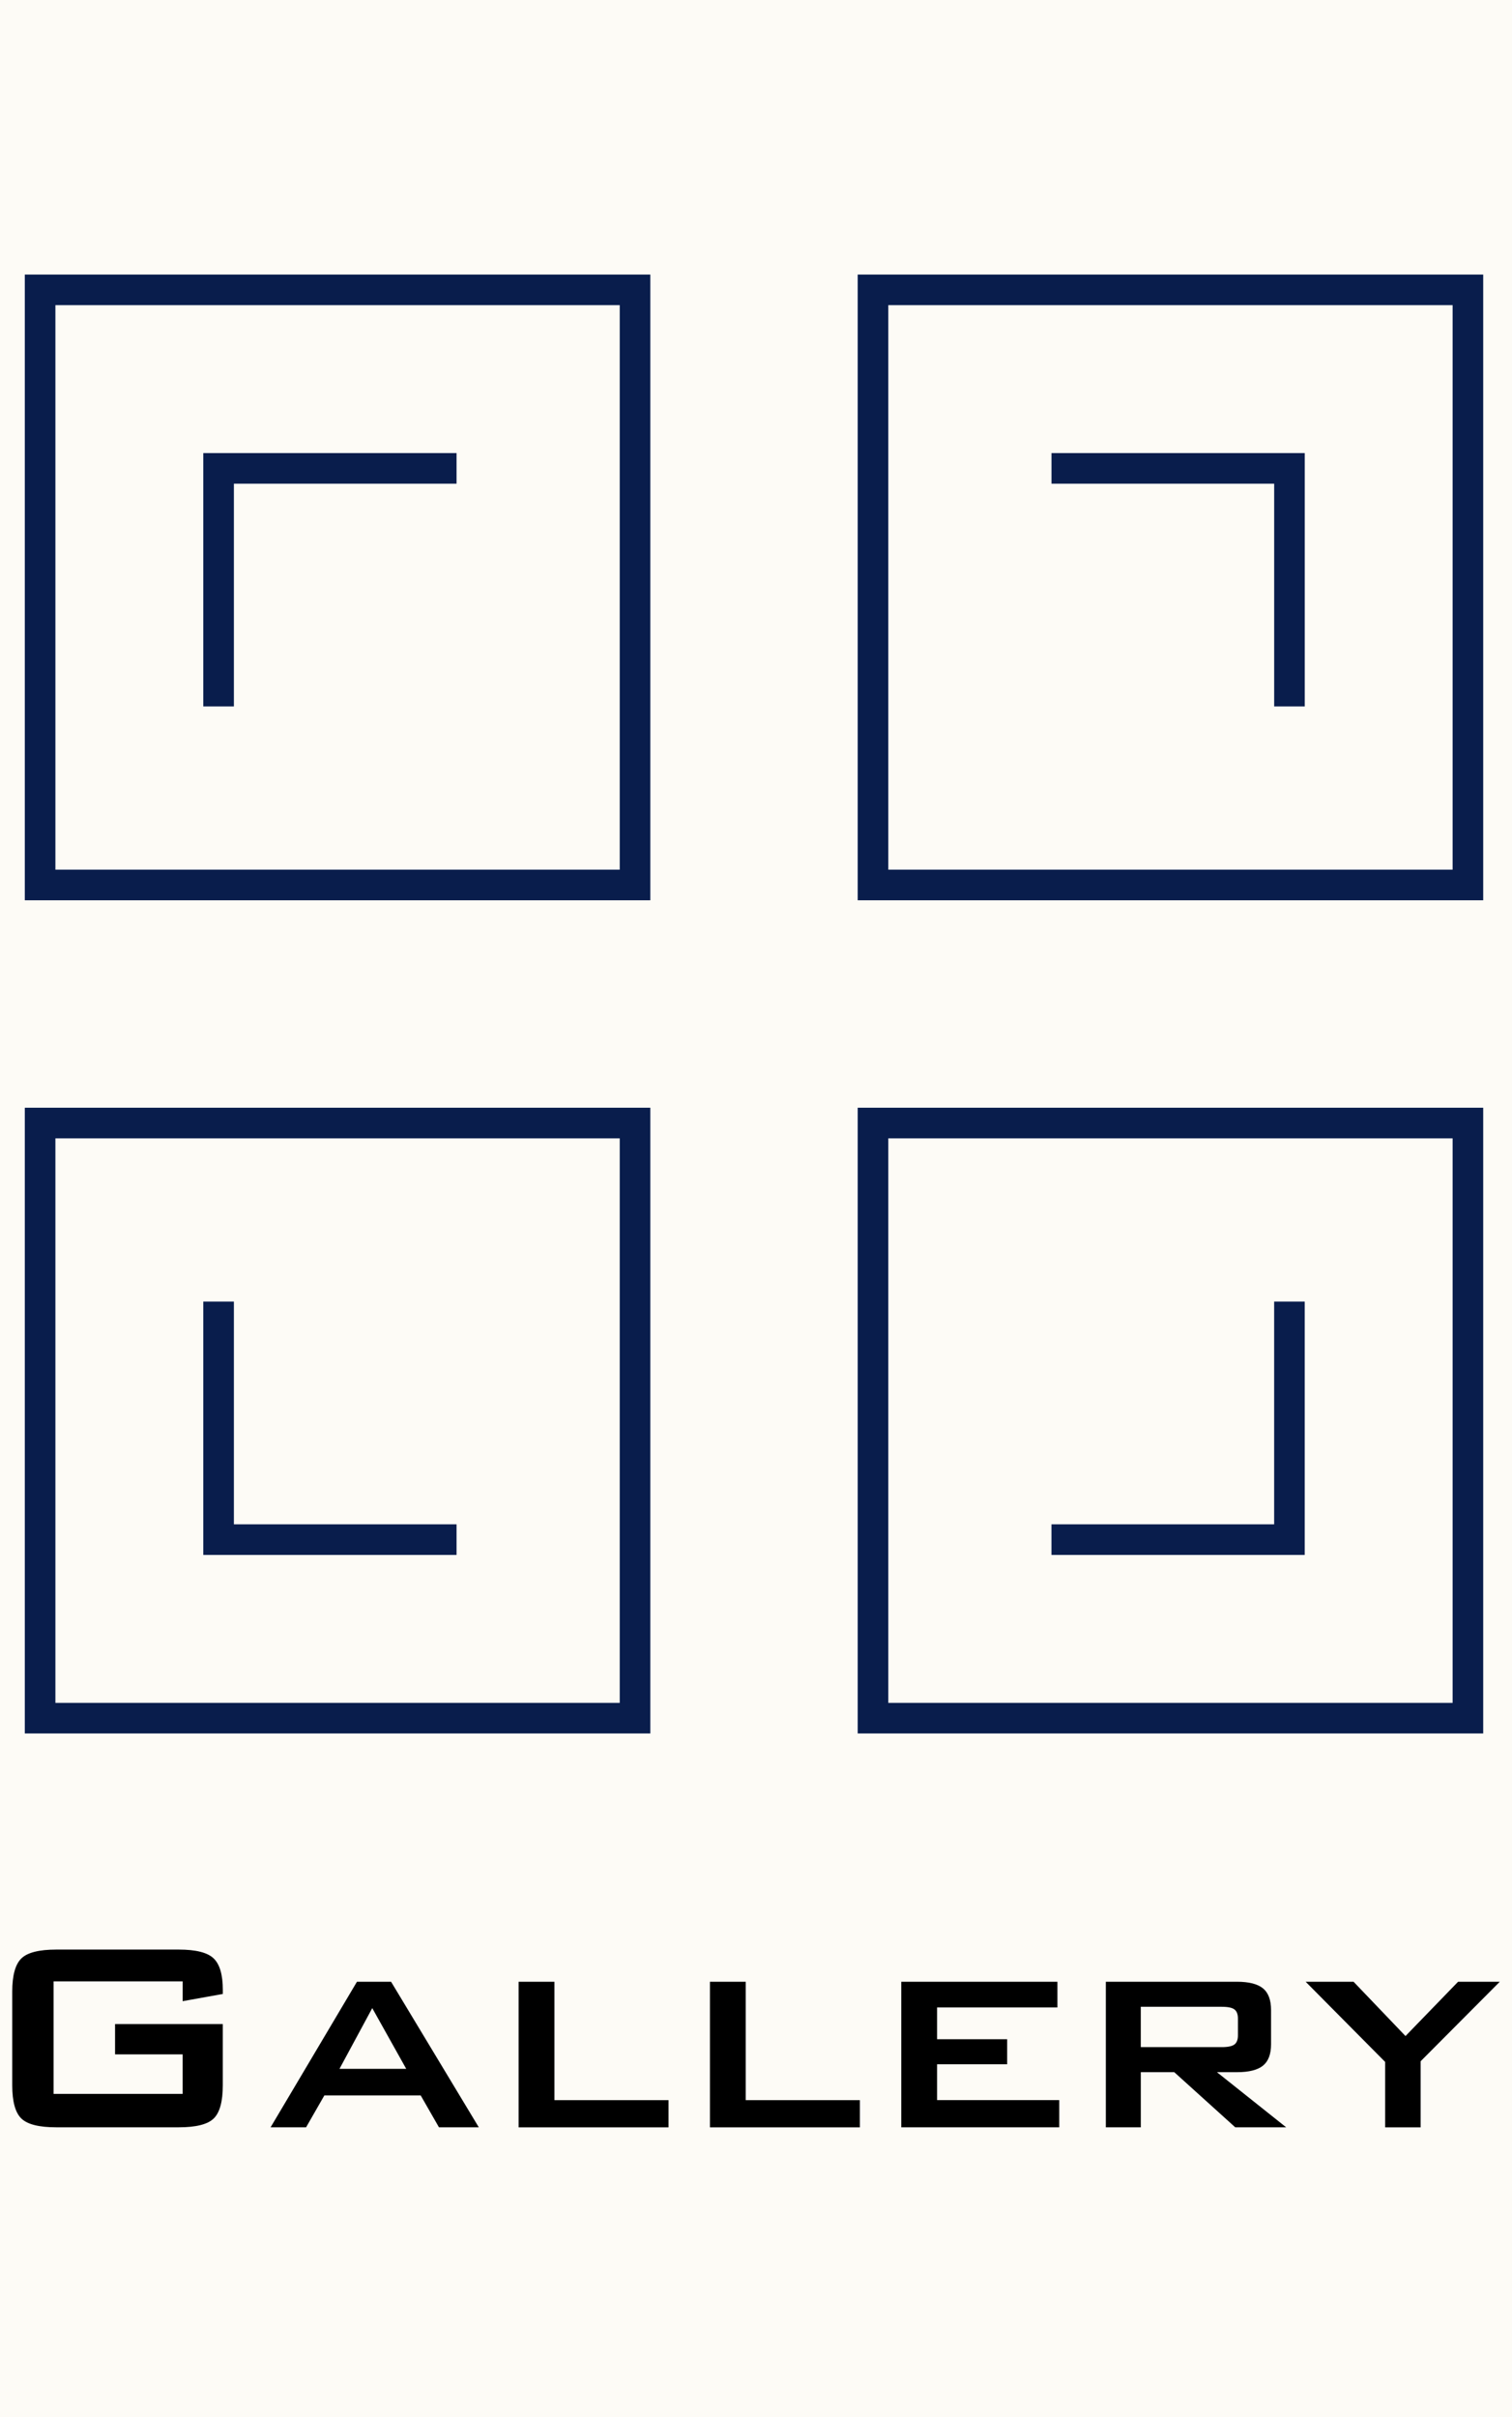
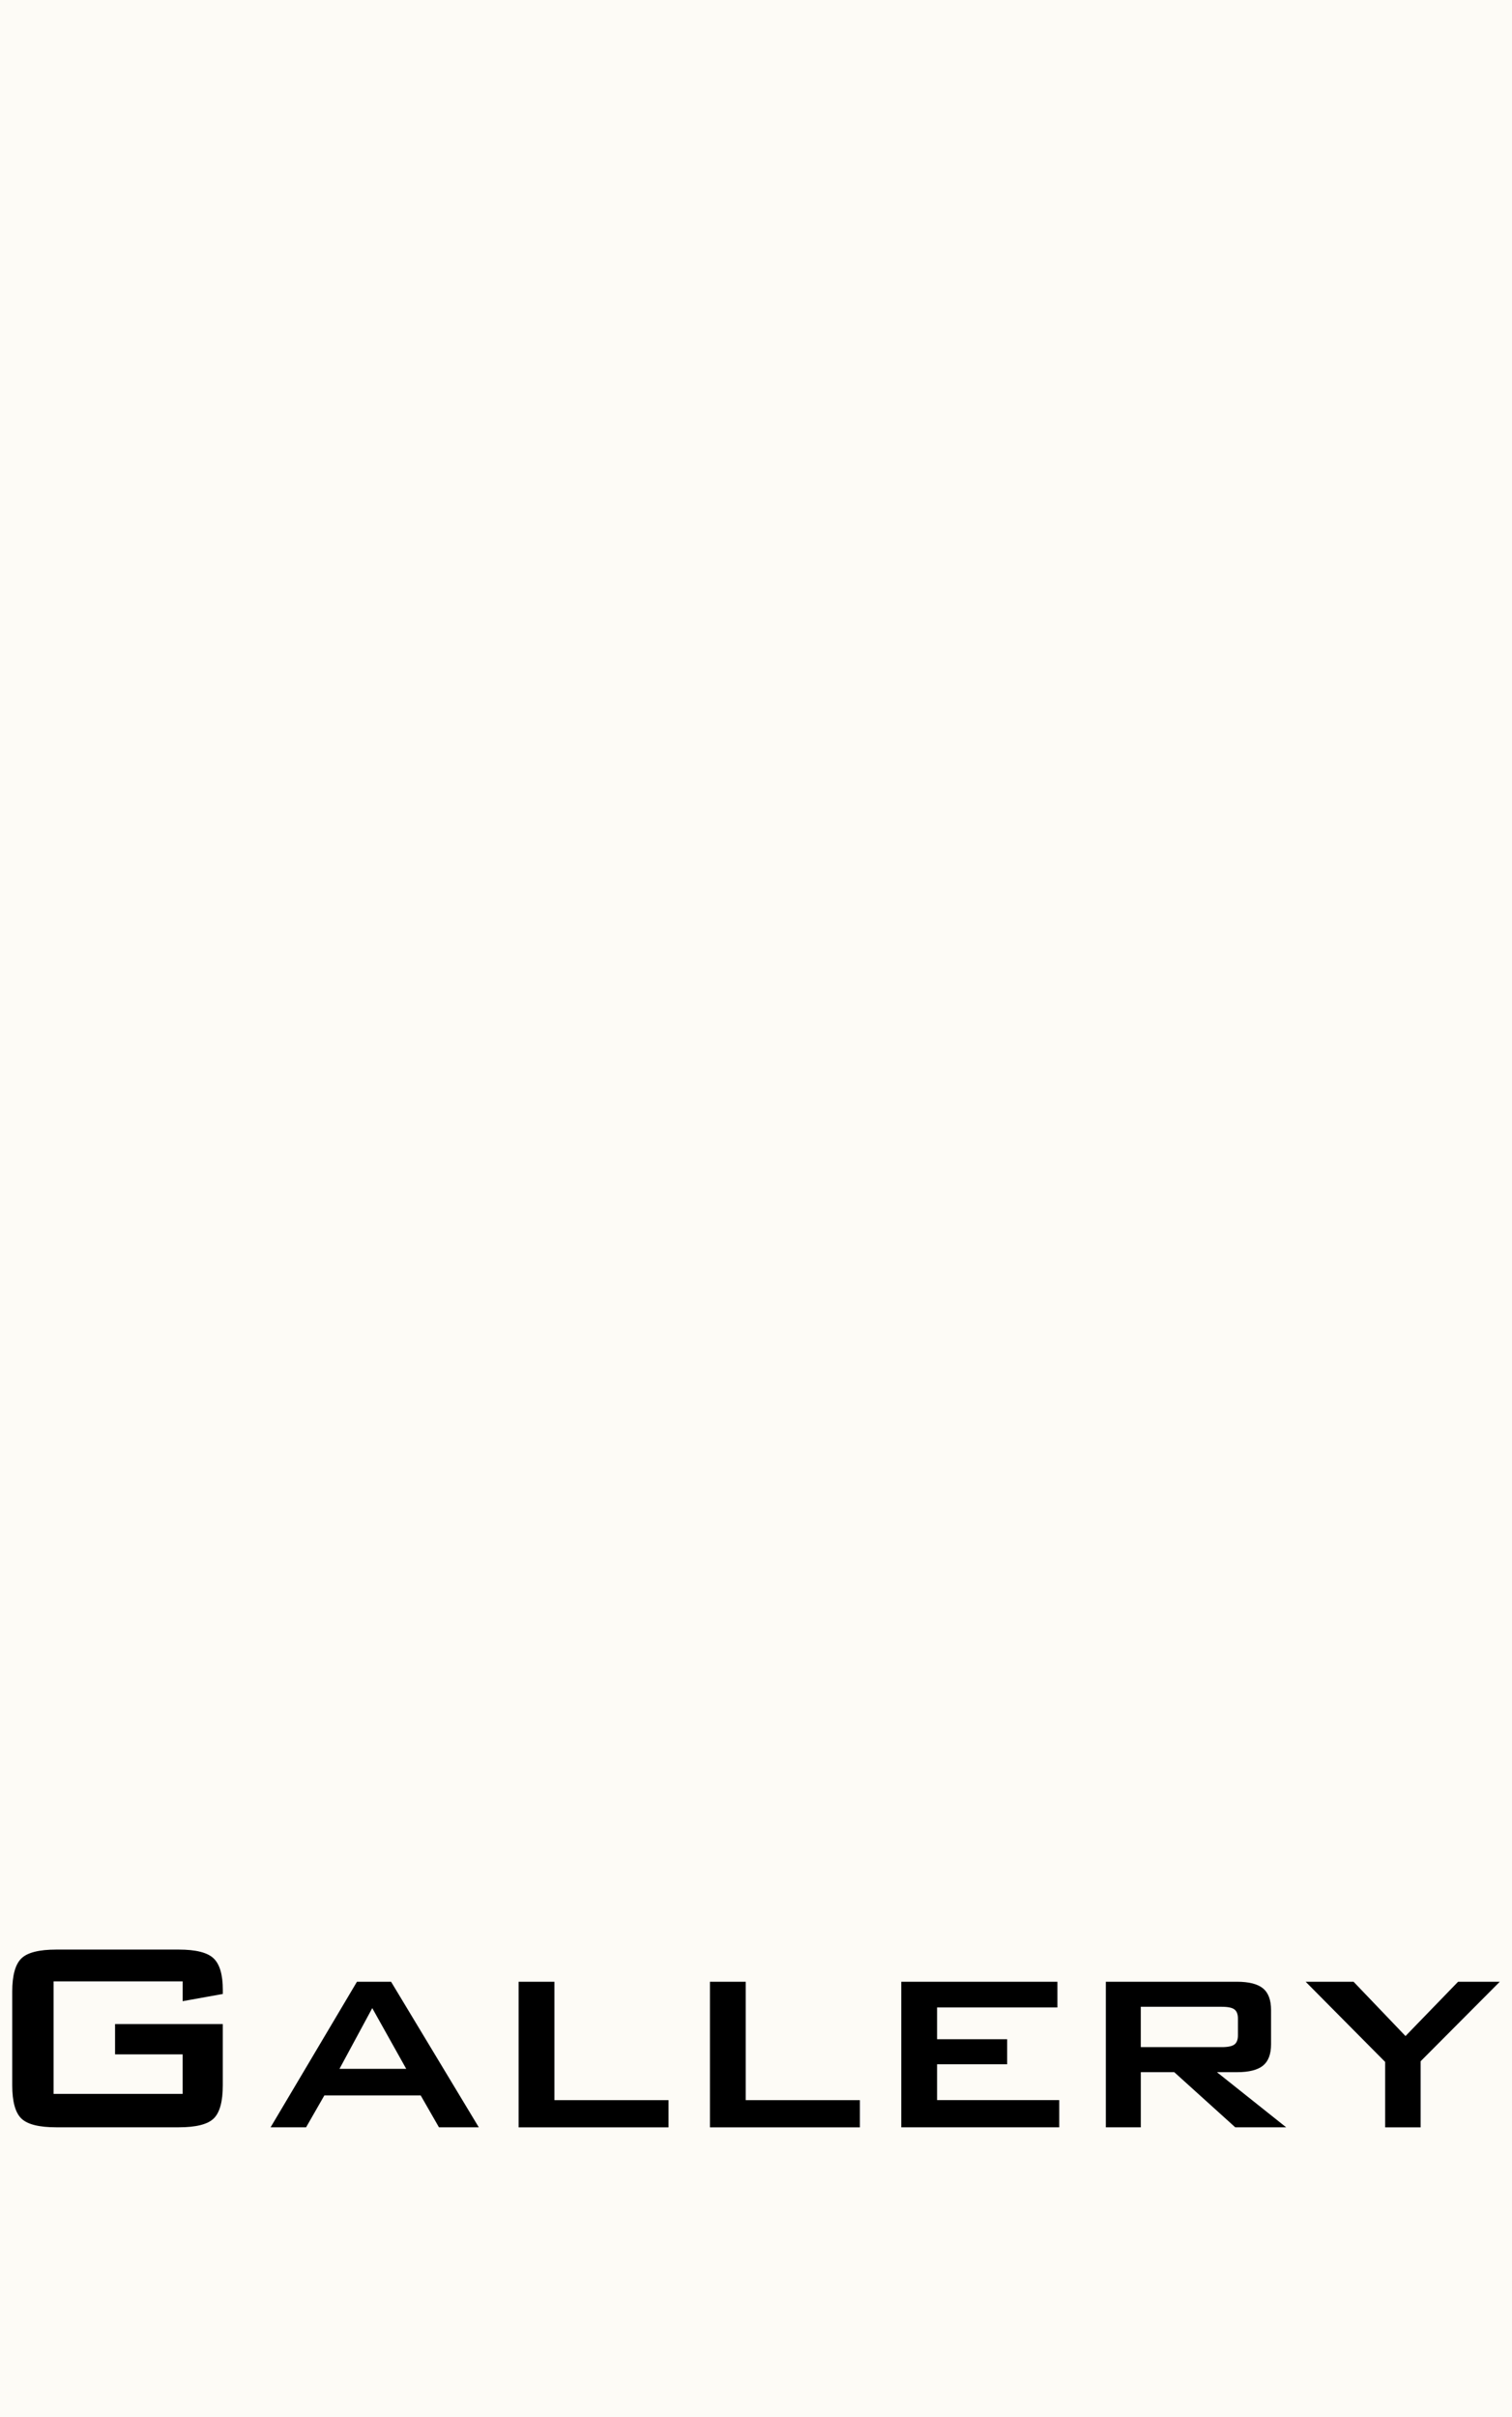
<svg xmlns="http://www.w3.org/2000/svg" viewBox="0 0 593.01 947.7">
  <path d="m0 0h593.01v947.7h-593.01z" fill="#fdfbf6" />
  <path d="m71.64 776.84h-50.63v44.1h50.62v-15.49h-26.5v-11.87h42.25v23.99c0 6.37-1.19 10.71-3.56 13.02s-6.94 3.46-13.71 3.46h-48.04c-6.77 0-11.34-1.15-13.71-3.46s-3.56-6.65-3.56-13.02v-36.72c0-6.33 1.19-10.66 3.56-12.99s6.94-3.49 13.71-3.49h48.05c6.68 0 11.23 1.14 13.64 3.43 2.42 2.29 3.63 6.42 3.63 12.39v1.58l-15.75 2.83v-7.78zm34.48 57.22 33.88-57.08h13.38l34.41 57.08h-15.62l-7.18-12.52h-37.77l-7.18 12.52h-13.91zm27.03-22.94h26.17l-13.32-23.8zm70.25 22.94v-57.08h14.04v46.41h44.76v10.68h-58.8zm75.04 0v-57.08h14.04v46.41h44.76v10.68h-58.8zm75.04 0v-57.08h61.24v10.08h-47.2v12.46h27.49v9.82h-27.49v14.04h47.92v10.68zm80.23 0v-57.08h51.42c4.7 0 8.11.87 10.22 2.6 2.11 1.74 3.16 4.56 3.16 8.47v13.45c0 3.87-1.05 6.66-3.16 8.37s-5.52 2.57-10.22 2.57h-7.84l27.16 21.62h-19.97l-23.93-21.62h-13.12v21.62h-13.71zm45.48-47.27h-31.77v15.82h31.77c2.42 0 4.08-.35 4.98-1.05s1.35-1.89 1.35-3.56v-6.59c0-1.67-.45-2.86-1.35-3.56s-2.56-1.05-4.98-1.05zm64.07 47.27v-25.64l-31.18-31.44h18.79l20.37 21.29 20.63-21.29h16.35l-31.05 31.18v25.91h-13.91z" />
-   <path d="m15.73 113.64h233.33v233.33h-233.33zm163.33 70h-93.33v93.33m256.66-163.33h233.33v233.33h-233.33zm163.34 163.33v-93.33h-93.33m-70.01 256.67h233.33v233.33h-233.33zm70 163.33h93.33v-93.33m-489.99-70h233.33v233.33h-233.33zm70 70v93.33h93.33" fill="none" stroke="#091d4c" stroke-width="12" />
</svg>